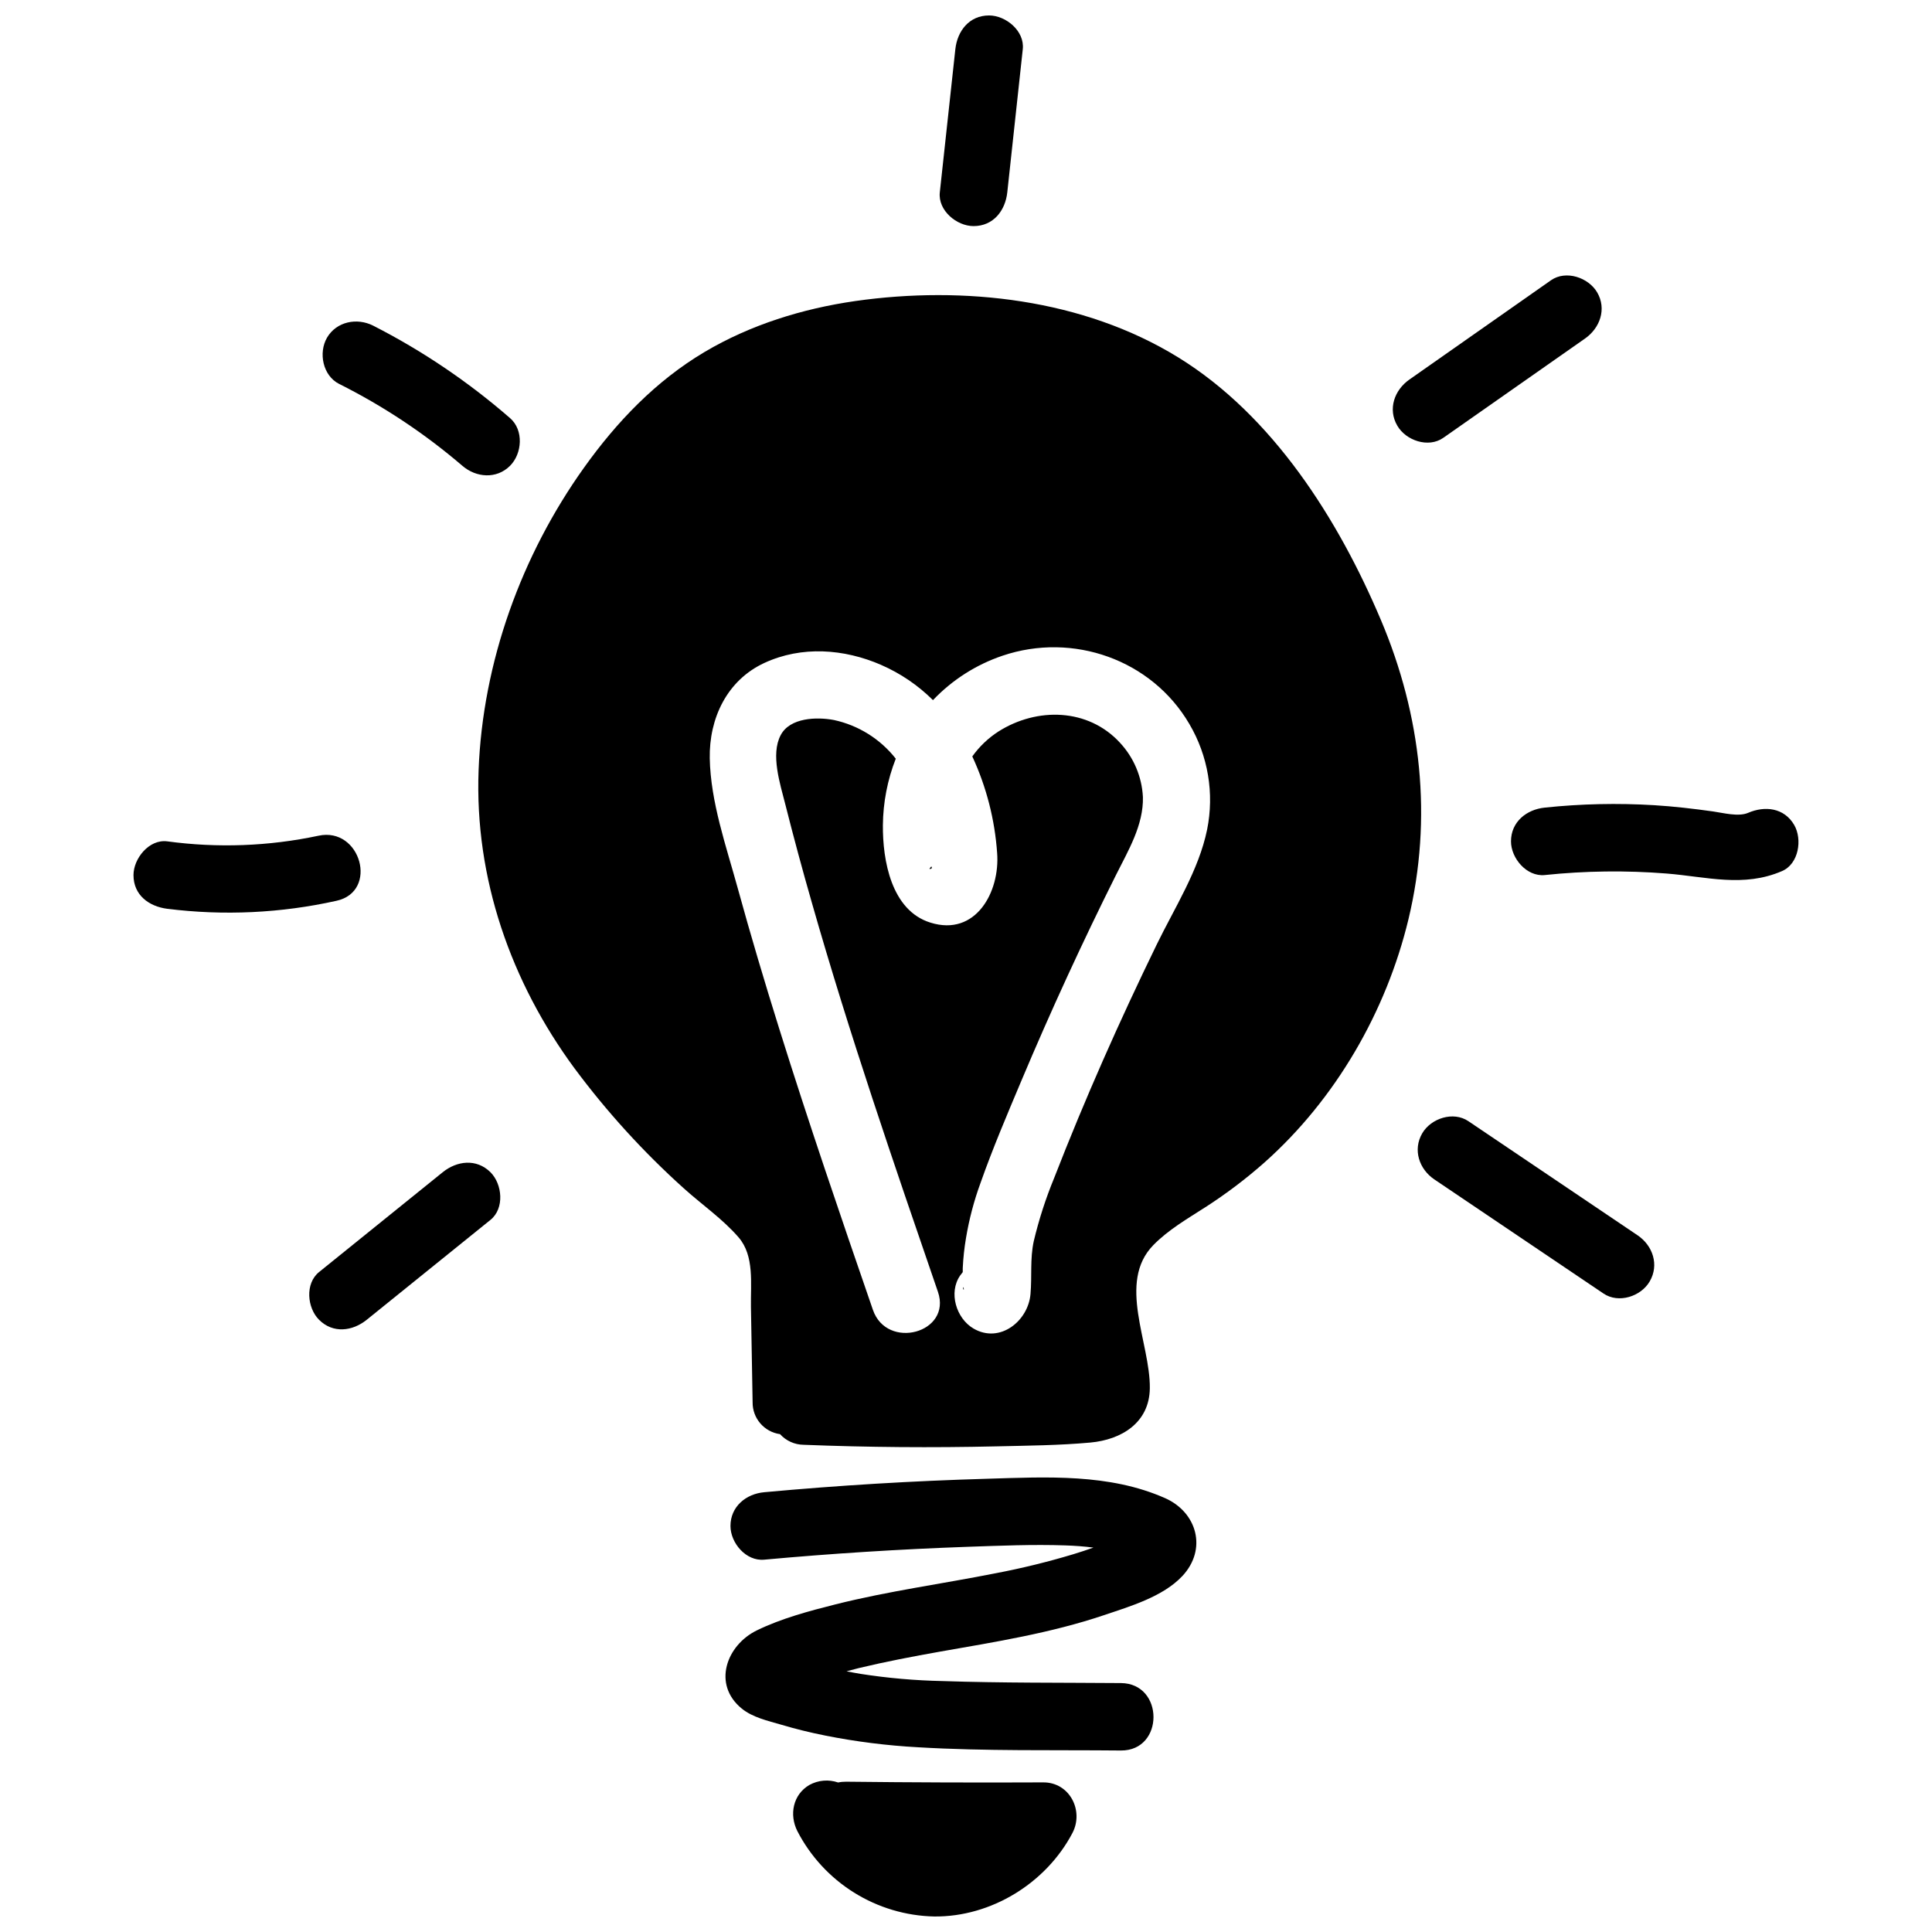
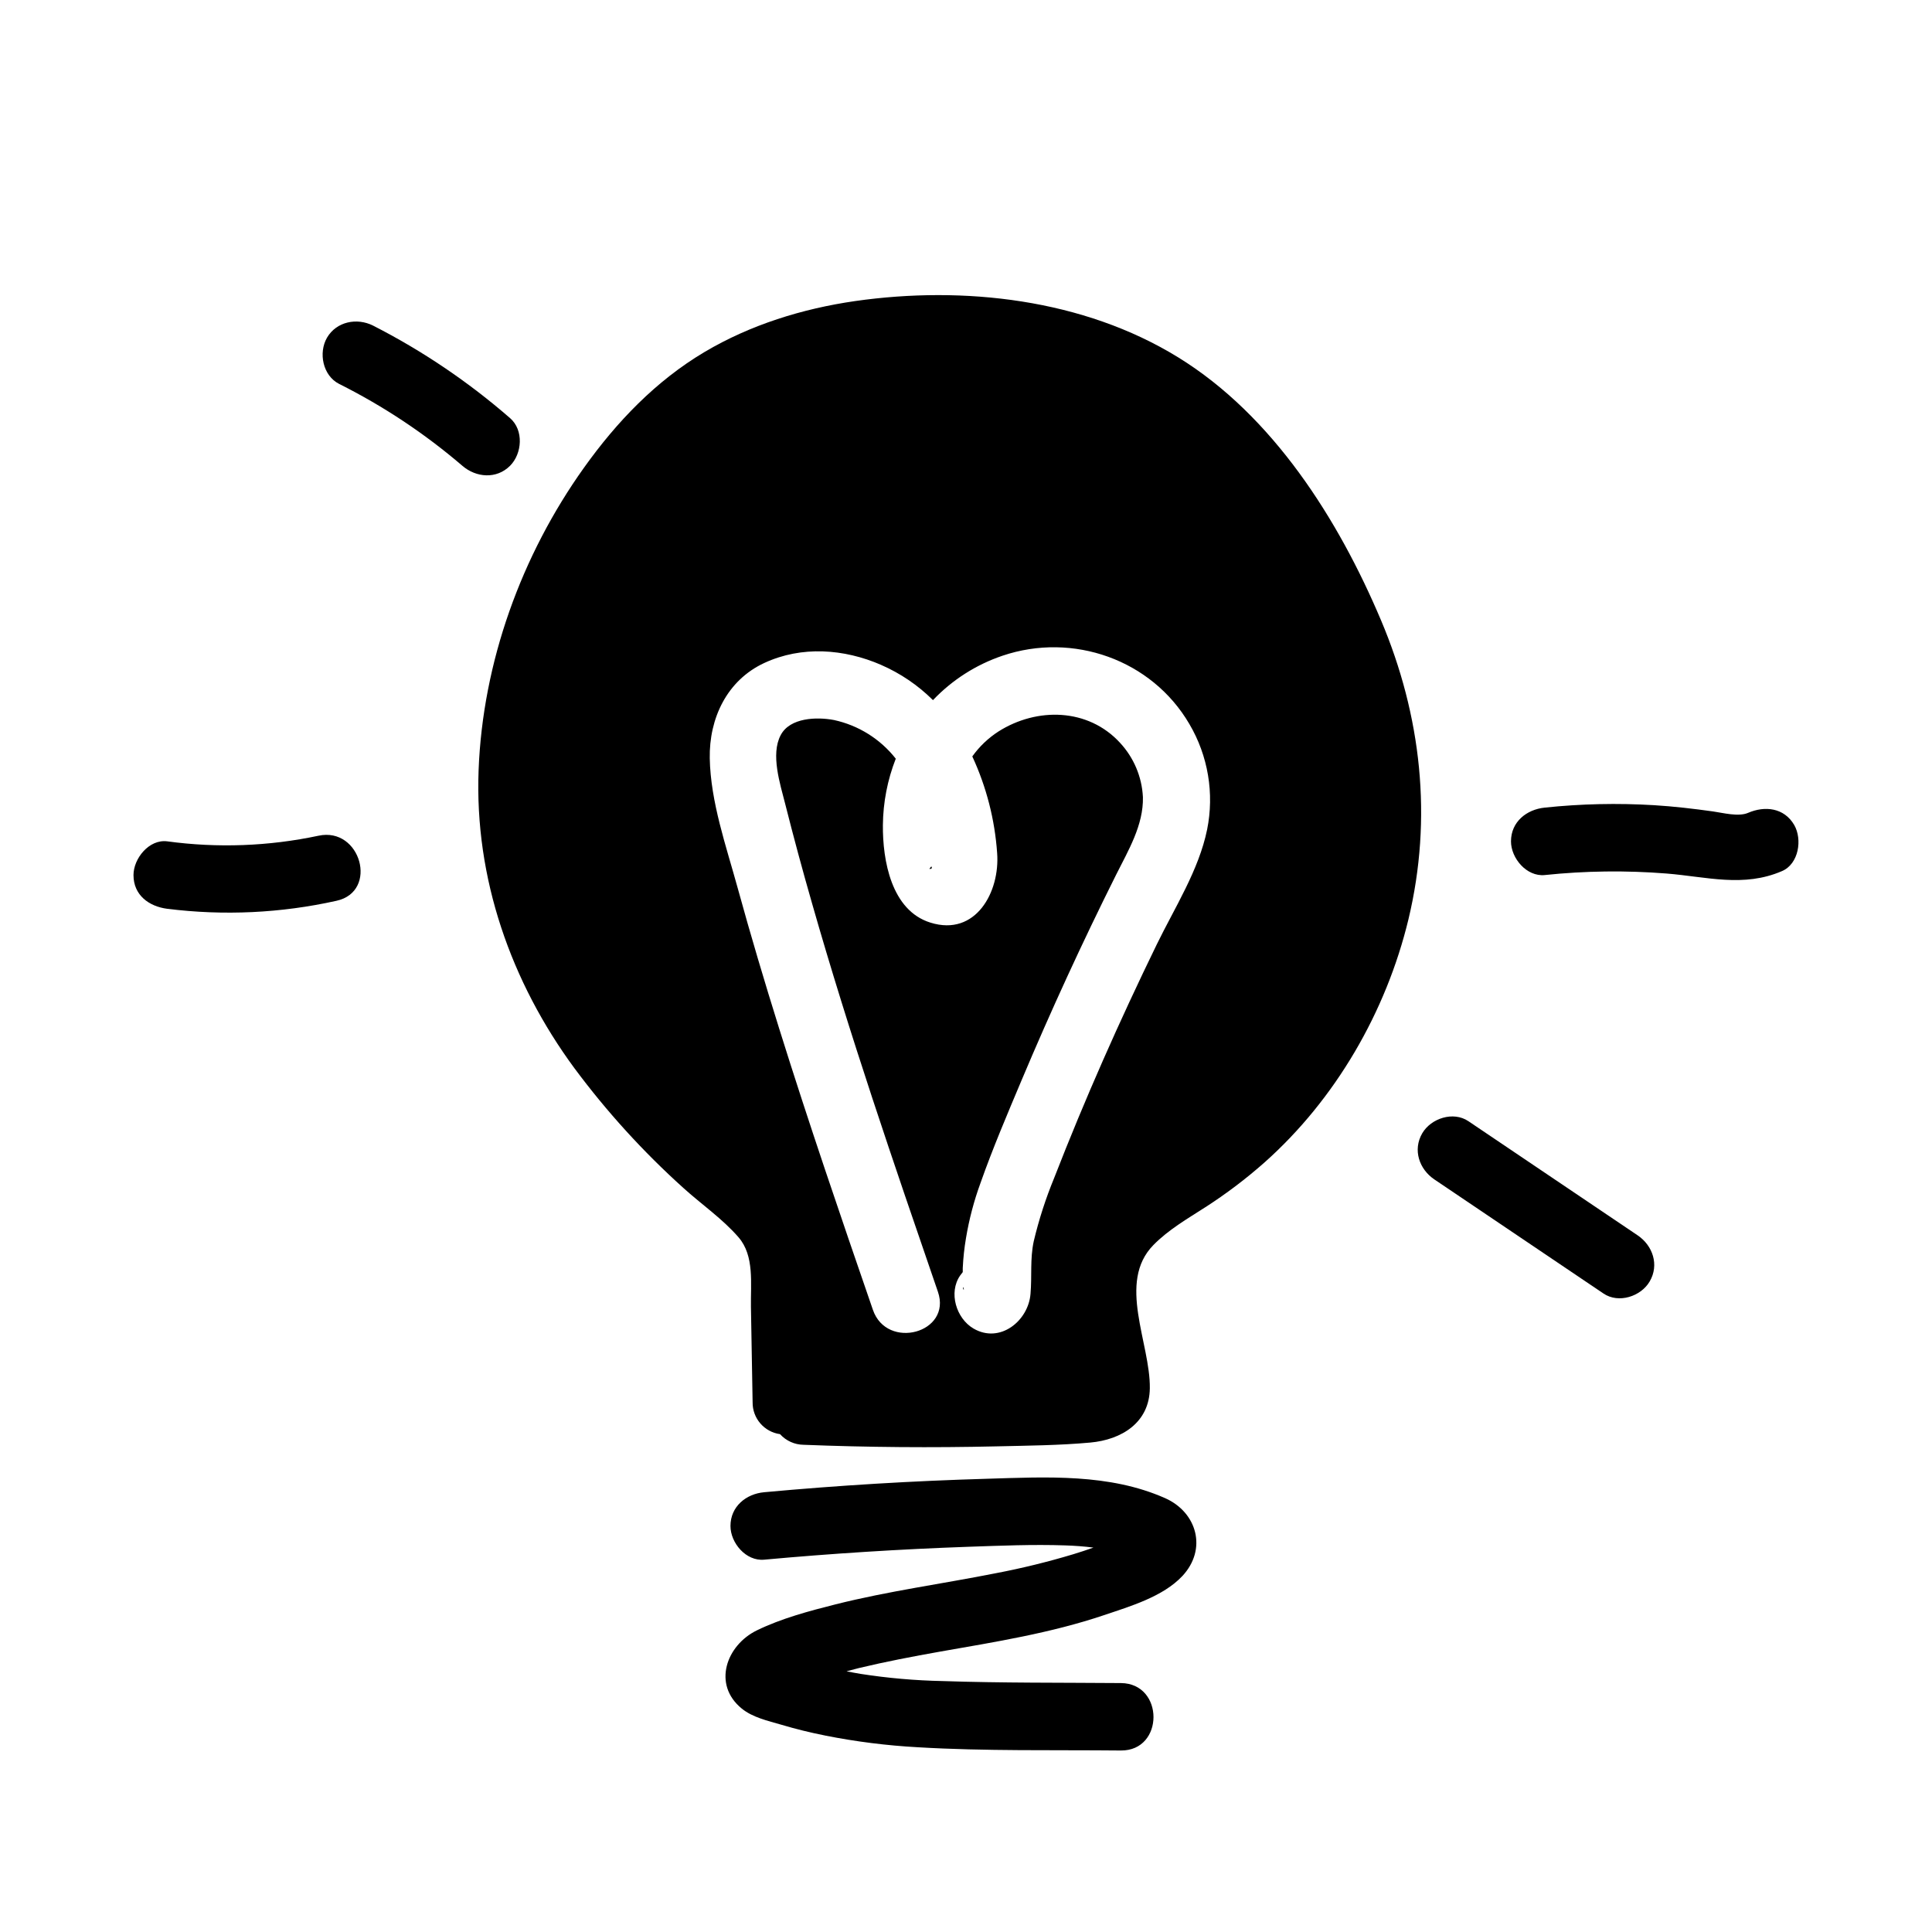
<svg xmlns="http://www.w3.org/2000/svg" width="800px" height="800px" version="1.1" viewBox="144 144 512 512">
  <defs>
    <clipPath id="b">
      <path d="m354 615h76v36.902h-76z" />
    </clipPath>
    <clipPath id="a">
      <path d="m393 148.09h23v55.906h-23z" />
    </clipPath>
  </defs>
  <path d="m452.73 541.01c-14.781-6.539-31.32-5.602-47.102-5.125-19.742 0.57-39.445 1.758-59.105 3.57-4.809 0.434-8.941 3.793-8.941 8.941 0 4.492 4.106 9.395 8.941 8.934 17.977-1.641 35.984-2.777 54.023-3.414 8.539-0.289 17.195-0.668 25.777-0.367 2.5 0.086 4.988 0.258 7.453 0.582-1.785 0.633-3.594 1.223-5.406 1.777l0.008-0.004c-6.742 2.027-13.582 3.703-20.496 5.019-14.141 2.809-28.461 4.731-42.457 8.25-7 1.766-14.344 3.723-20.859 6.898-8.078 3.945-11.828 14.344-3.988 20.723 2.879 2.348 6.941 3.246 10.453 4.269 3.824 1.137 7.695 2.094 11.613 2.867v0.004c8.145 1.621 16.395 2.664 24.688 3.113 17.855 1.059 35.863 0.676 53.719 0.855 11.512 0.094 11.52-17.777 0-17.871-15.746-0.129-31.527 0-47.262-0.531h-0.004c-7.262-0.148-14.504-0.781-21.68-1.895-1.266-0.211-2.519-0.441-3.766-0.691 1.086-0.281 2.168-0.562 3.262-0.855 7.121-1.707 14.328-3.082 21.543-4.363 14.594-2.562 29.348-4.91 43.438-9.664 6.926-2.34 15.617-4.883 20.758-10.367 6.644-7.121 3.894-16.898-4.609-20.656z" />
  <g clip-path="url(#b)">
-     <path d="m420.48 616.35c-17.406 0.078-34.824 0.02-52.25-0.18-0.711-0.008-1.422 0.059-2.117 0.207-2.516-0.867-5.277-0.629-7.609 0.648-4.391 2.562-5.379 7.898-3.203 12.227 3.453 6.688 8.648 12.32 15.031 16.305 6.387 3.984 13.727 6.172 21.25 6.332 15.078 0.145 29.629-8.828 36.613-22.105 3.109-5.887-0.695-13.469-7.715-13.434z" />
-   </g>
+     </g>
  <path d="m399.2 485.38c0.223 0.676 0.273 0.582 0.164-0.289z" />
  <path d="m390.28 374.25c0.77 0.121 0.727-0.34 0.547-0.656-0.188 0.211-0.367 0.434-0.547 0.656z" />
  <path d="m509.95 308.3c-11.27-26.648-28.605-54.129-53.727-69.602-25.121-15.473-56.801-19.016-85.578-14.918-13.984 2.016-27.766 6.285-39.945 13.508-12.93 7.684-23.27 18.512-31.945 30.664-16.59 23.242-26.828 51.531-27.922 80.145-1.094 28.613 8.539 56.117 25.445 79.062h0.004c8.531 11.48 18.184 22.082 28.809 31.652 4.781 4.336 10.418 8.207 14.645 13.105 4.227 4.902 3.168 12.246 3.269 18.41 0.152 8.418 0.301 16.844 0.445 25.273v0.004c-0.055 4.25 3.059 7.875 7.266 8.461 1.602 1.773 3.867 2.793 6.25 2.82 17.02 0.672 34.051 0.812 51.09 0.418 8.273-0.195 16.652-0.258 24.891-1.008 8.238-0.75 15.66-5.234 15.77-14.398 0.145-11.953-8.727-28.059 0.93-37.93 4.012-4.098 9.016-6.969 13.797-10.051l0.004 0.004c5.508-3.547 10.738-7.504 15.645-11.844 18.855-16.77 32.242-39.938 38.152-64.41 6.453-26.871 3.441-54.008-7.293-79.367zm-46.059 55.57c-2.195 10.742-8.605 20.691-13.355 30.457-9.855 20.238-19 40.84-27.16 61.82-2.25 5.453-4.062 11.07-5.426 16.805-1.016 4.731-0.445 9.203-0.855 13.934-0.57 7.164-8.102 13.285-15.113 9.188-4.566-2.672-6.676-9.52-3.535-14.047 0.223-0.324 0.453-0.613 0.691-0.906v-1.117l0.004 0.004c0.125-2.644 0.41-5.281 0.852-7.891 0.832-5.008 2.129-9.93 3.879-14.695 3.227-9.152 7.062-18.129 10.828-27.078 7.769-18.438 16.129-36.605 25.07-54.504 3.234-6.457 7.293-13.184 7.113-20.637h-0.004c-0.27-5.356-2.426-10.445-6.078-14.371-8.445-9.18-21.969-9.445-32.176-2.996-2.719 1.746-5.078 3.996-6.957 6.625 3.738 8.066 5.969 16.75 6.582 25.617 0.785 10.246-5.644 22.199-17.684 18.426-10.383-3.227-12.672-16.531-12.594-25.84v0.004c0.059-6.031 1.215-11.996 3.414-17.609-4.102-5.219-9.898-8.844-16.387-10.246-4.5-0.855-11.664-0.676-14.113 4.012-2.715 5.125-0.129 12.969 1.188 18.188 2.227 8.812 4.594 17.586 7.106 26.324 9.906 34.719 21.645 68.883 33.379 103.01 3.75 10.922-13.527 15.566-17.238 4.758-8.539-24.762-17.02-49.523-24.832-74.52-3.867-12.355-7.566-24.762-10.996-37.246-3.047-11.102-7.18-22.781-7.402-34.367-0.195-10.59 4.551-20.691 14.473-25.285s21.133-3.738 30.926 0.512l-0.004 0.004c5.129 2.231 9.793 5.398 13.758 9.34 5.094-5.356 11.414-9.395 18.418-11.766 18.641-6.32 39.551 1.023 49.523 18.086 4.973 8.434 6.648 18.41 4.707 28.008z" />
-   <path d="m261.34 454.64-32.789 26.469c-3.758 3.039-3.16 9.488 0 12.645 3.715 3.715 8.871 3.039 12.637 0l32.789-26.469c3.766-3.031 3.16-9.477 0-12.637-3.746-3.688-8.906-3.012-12.637-0.008z" />
  <path d="m228.38 365.48c-13.168 2.793-26.723 3.297-40.062 1.484-4.801-0.621-8.941 4.551-8.941 8.941 0 5.344 4.125 8.309 8.941 8.934v-0.004c14.961 1.879 30.137 1.164 44.855-2.117 11.203-2.441 6.445-19.68-4.793-17.238z" />
  <path d="m233.87 245.74c11.73 5.875 22.699 13.164 32.66 21.699 3.656 3.152 9.051 3.586 12.637 0 3.227-3.227 3.672-9.469 0-12.637-11.047-9.613-23.227-17.844-36.273-24.5-4.301-2.176-9.723-1.094-12.227 3.176-2.332 4.016-1.117 10.078 3.203 12.262z" />
  <g clip-path="url(#a)">
-     <path d="m402 203.92c5.269 0 8.418-4.117 8.941-8.941 1.375-12.645 2.746-25.293 4.106-37.945 0.531-4.809-4.473-8.941-8.93-8.941-5.269 0-8.41 4.117-8.941 8.941-1.367 12.648-2.738 25.297-4.117 37.945-0.52 4.809 4.484 8.941 8.941 8.941z" />
-   </g>
-   <path d="m526.49 260.03 37.57-26.324c3.945-2.766 5.781-7.82 3.203-12.227-2.281-3.91-8.25-5.977-12.227-3.211l-37.527 26.312c-3.953 2.766-5.789 7.812-3.211 12.227 2.254 3.922 8.223 6.004 12.191 3.223z" />
+     </g>
  <path d="m619.48 362.62c-2.672-4.578-7.777-5.125-12.227-3.203-2.562 1.094-6.609 0-9.273-0.375-5.184-0.727-10.367-1.332-15.582-1.656-9.68-0.586-19.391-0.375-29.035 0.641-4.801 0.496-8.934 3.758-8.934 8.941 0 4.449 4.106 9.395 8.934 8.934v-0.004c10.738-1.125 21.559-1.258 32.32-0.402 10.598 0.855 20.375 3.758 30.57-0.648 4.457-1.914 5.43-8.418 3.227-12.227z" />
  <path d="m577.98 471.37-44.844-30.246c-3.996-2.699-9.898-0.77-12.227 3.211-2.562 4.398-0.801 9.52 3.211 12.227l44.836 30.246c4.004 2.699 9.906 0.77 12.227-3.211 2.578-4.398 0.812-9.52-3.203-12.227z" />
</svg>